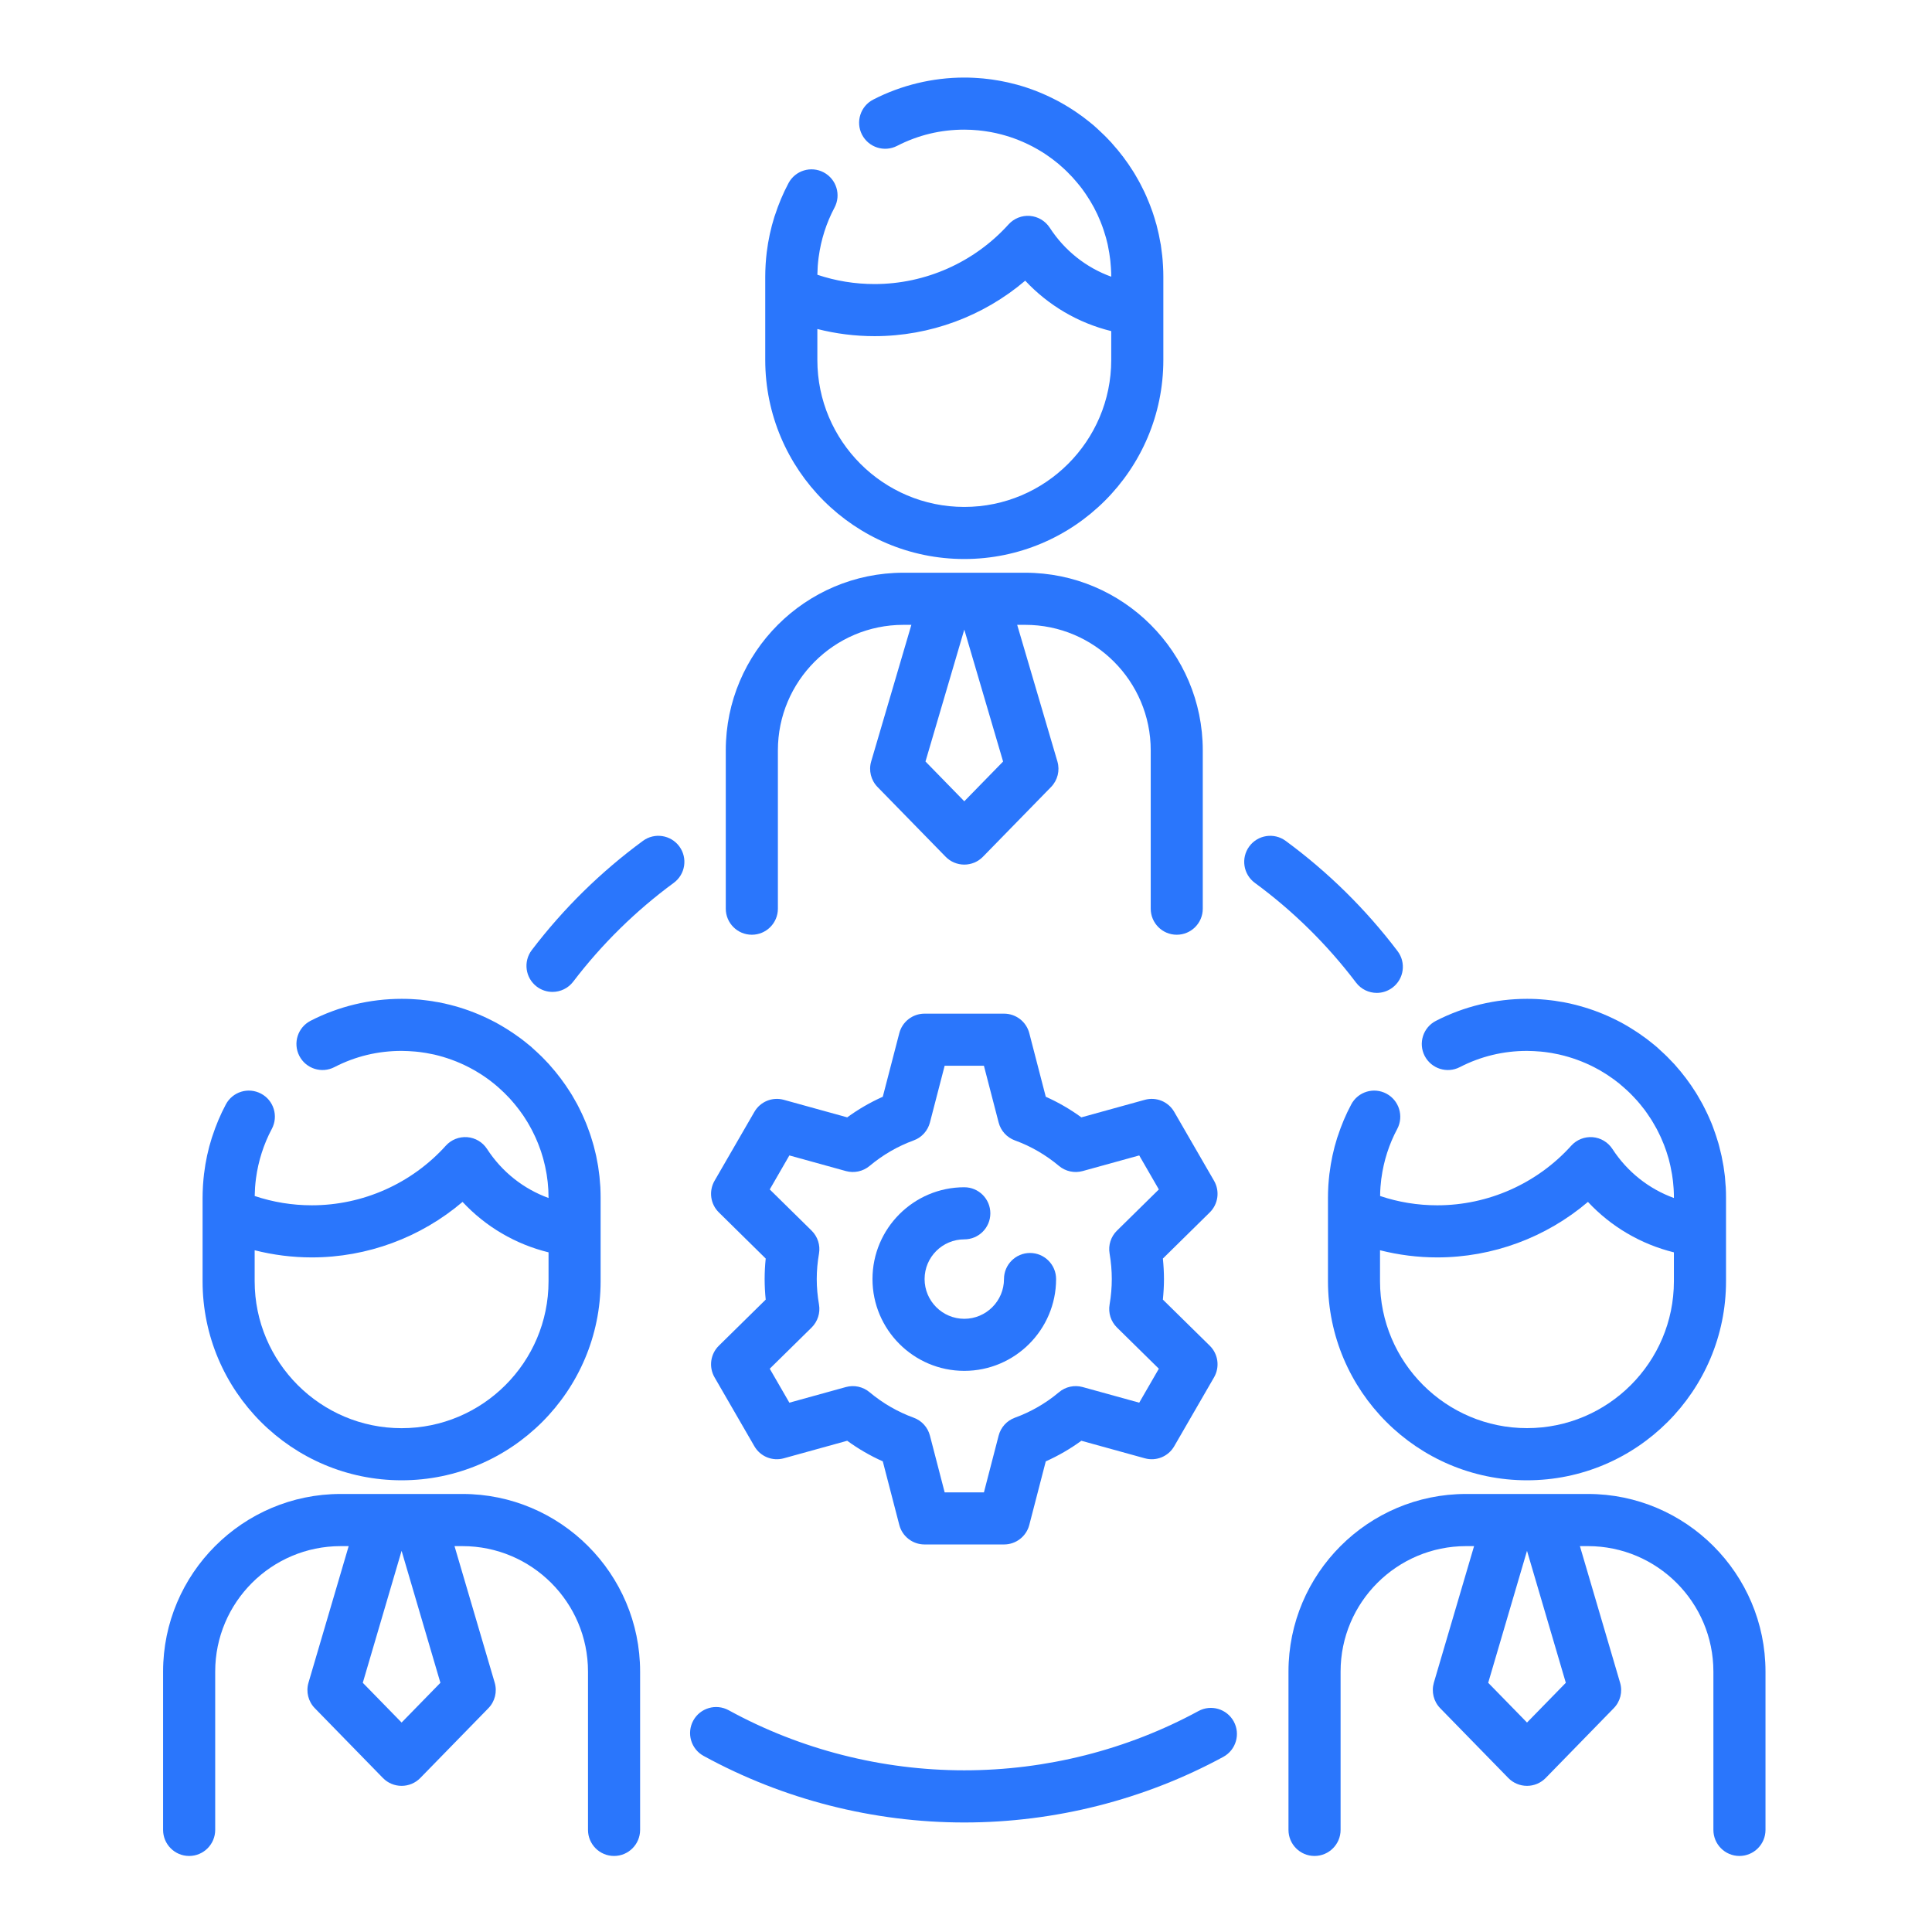
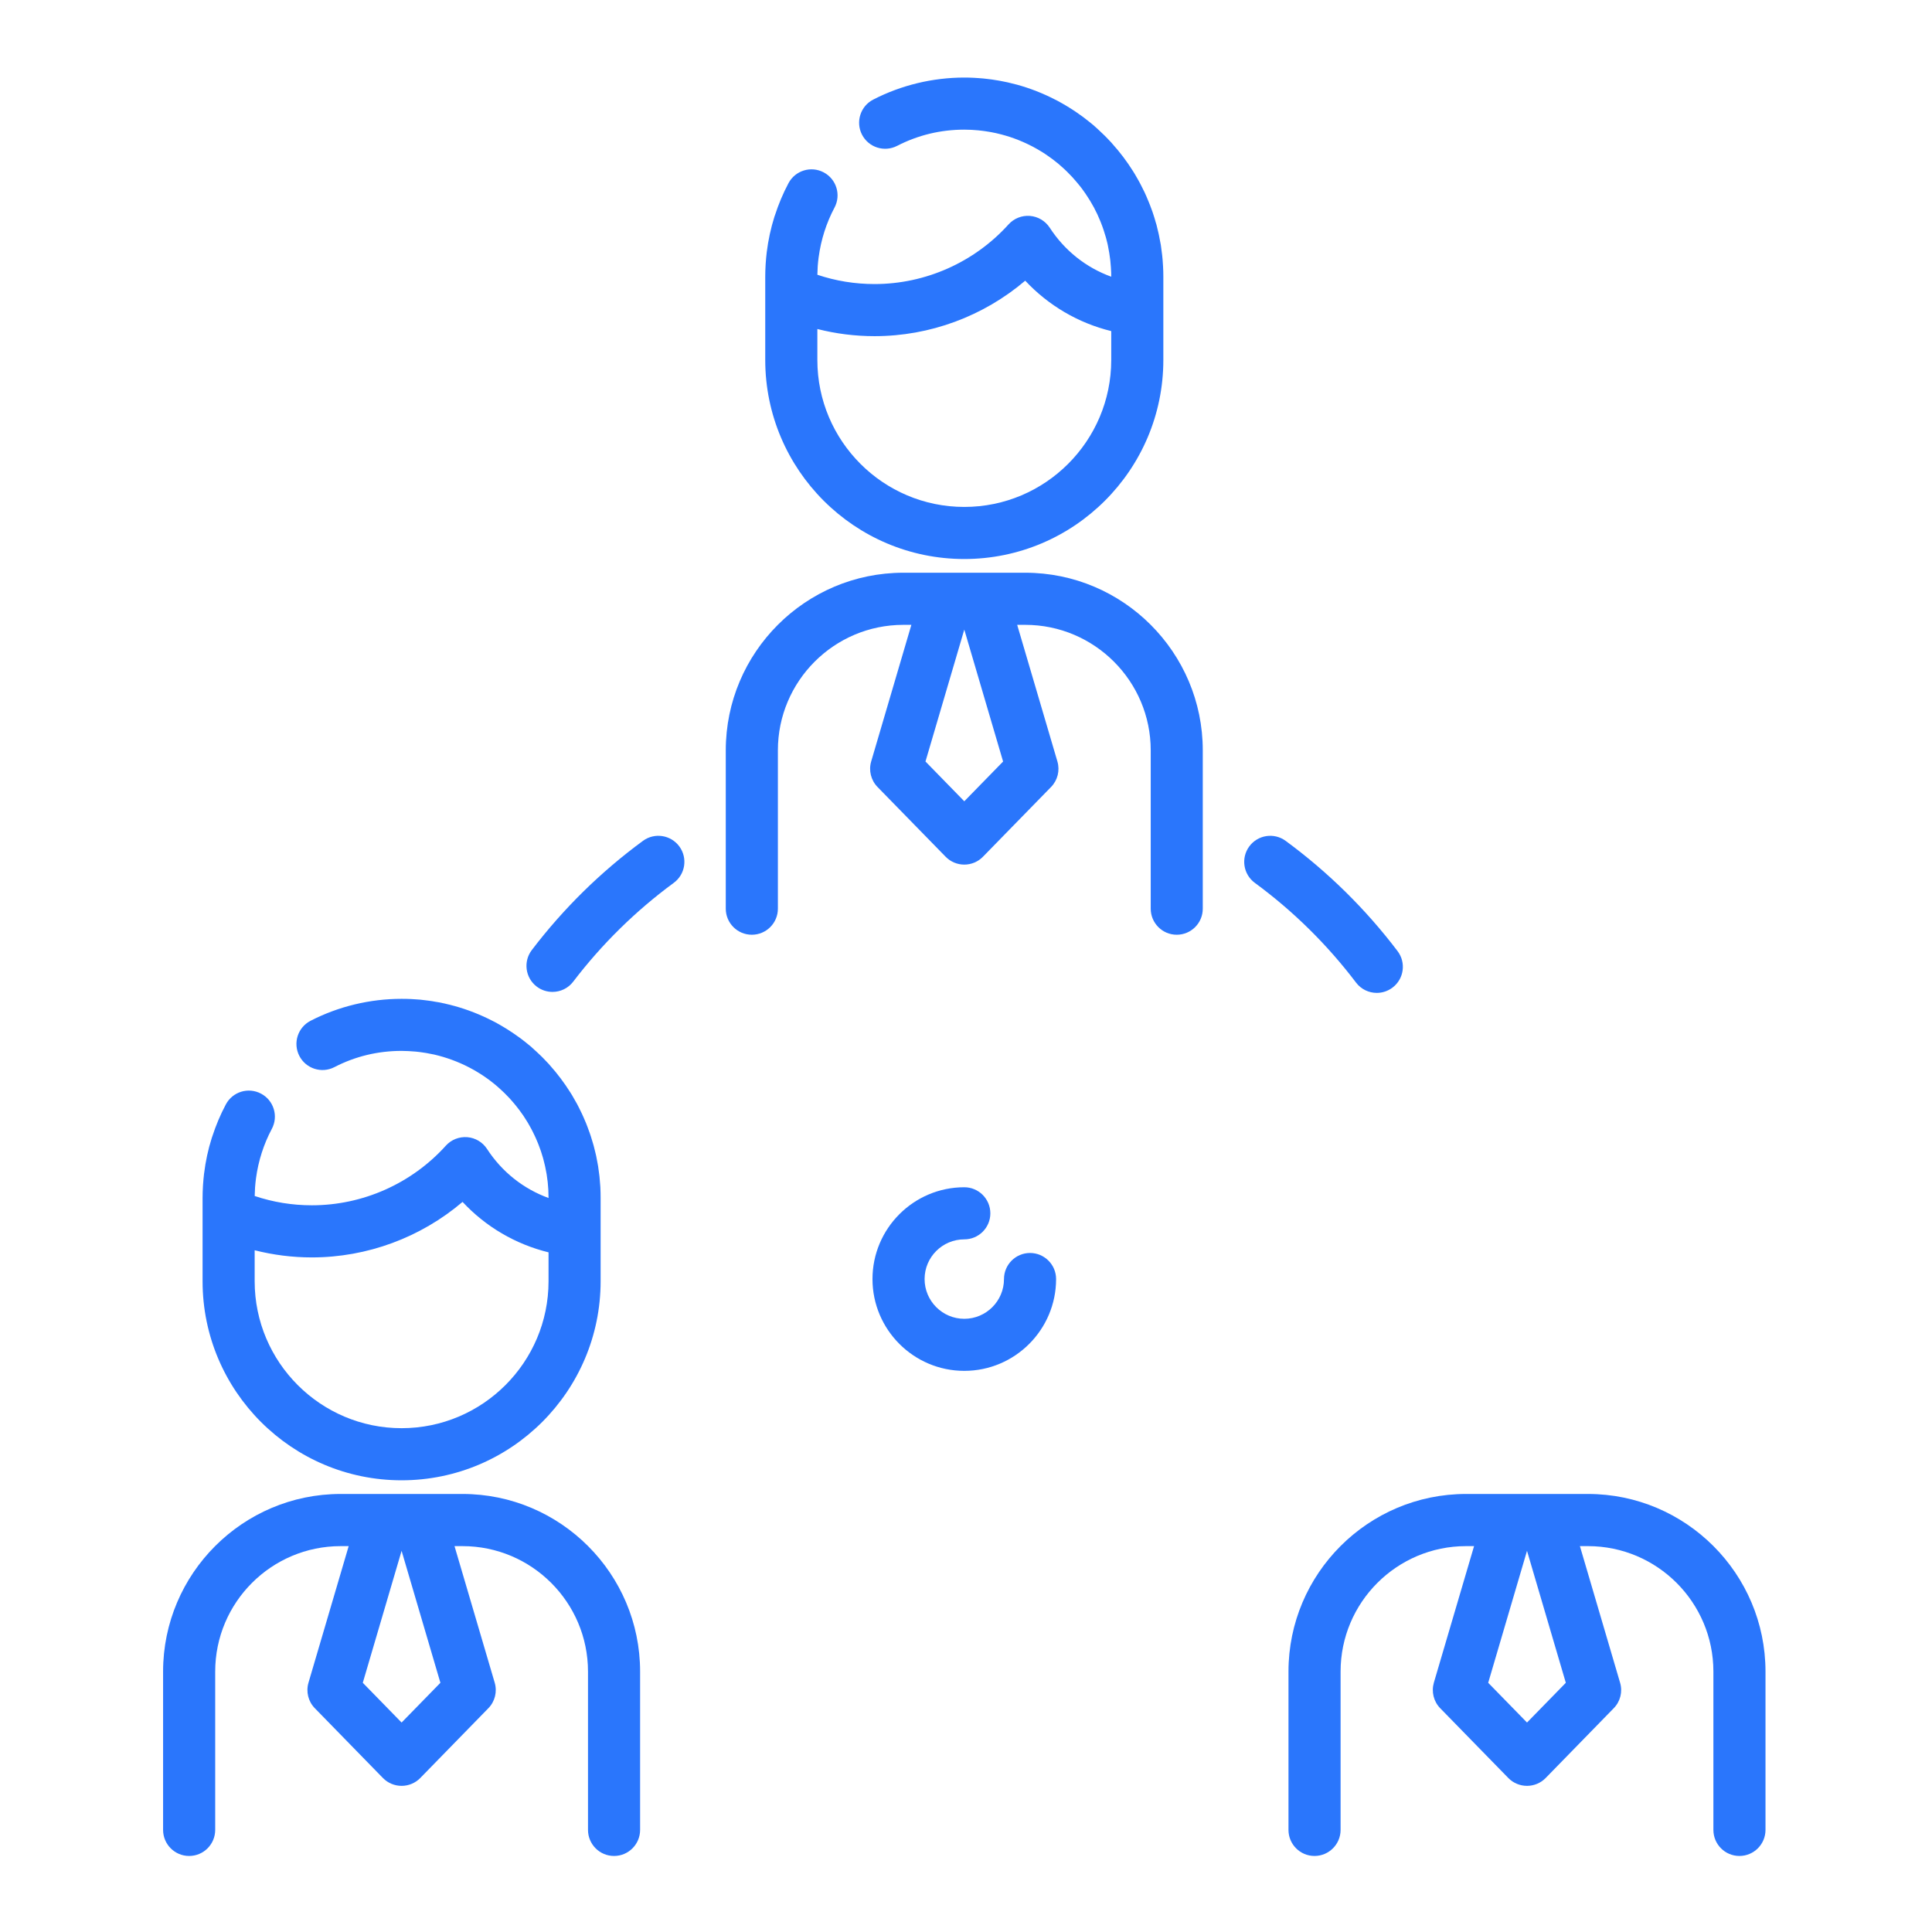
<svg xmlns="http://www.w3.org/2000/svg" version="1.2" baseProfile="tiny" x="0px" y="0px" width="512px" height="512px" viewBox="-43.22 -20.555 512 512" xml:space="preserve">
  <defs>
</defs>
  <path fill="#2A76FC" d="M79.346,375.36H68.004h-9.593H47.062C21.115,375.36,0,396.482,0,422.429v41.954  c0,3.815,3.089,6.912,6.905,6.912c3.815,0,6.905-3.097,6.905-6.912v-41.954c0-18.343,14.915-33.245,33.252-33.245h2.122  l-10.651,36.19c-0.705,2.405-0.063,4.99,1.686,6.773l18.047,18.495c1.299,1.327,3.083,2.073,4.941,2.073  c1.859,0,3.643-0.746,4.942-2.073l18.047-18.495c1.749-1.783,2.391-4.368,1.686-6.773l-10.651-36.19h2.115  c18.344,0,33.259,14.902,33.259,33.245v41.954c0,3.815,3.09,6.912,6.905,6.912c3.815,0,6.905-3.097,6.905-6.912v-41.954  C126.415,396.482,105.299,375.36,79.346,375.36z M63.207,435.935l-10.284-10.533l10.284-34.974l10.285,34.974L63.207,435.935z" />
  <path fill="#2A76FC" d="M63.207,371.739c29.084,0,52.743-23.666,52.743-52.751v-13.45v-8.653c0-0.939-0.027-1.866-0.069-2.806  c-0.014-0.208-0.035-0.415-0.048-0.636c-0.048-0.719-0.104-1.438-0.18-2.157c-0.021-0.221-0.055-0.441-0.083-0.663  c-0.083-0.691-0.173-1.41-0.283-2.102c-0.042-0.221-0.083-0.428-0.118-0.649c-0.125-0.691-0.249-1.396-0.394-2.073  c-0.055-0.235-0.11-0.456-0.159-0.678c-0.152-0.663-0.311-1.327-0.491-1.99c-0.069-0.249-0.139-0.483-0.208-0.719  c-0.18-0.636-0.366-1.258-0.574-1.88c-0.083-0.276-0.18-0.539-0.27-0.802c-0.201-0.581-0.408-1.161-0.629-1.714  c-0.118-0.305-0.235-0.608-0.353-0.913c-0.214-0.525-0.429-1.022-0.657-1.534c-0.152-0.346-0.304-0.678-0.456-1.009  c-0.214-0.456-0.436-0.898-0.657-1.341c-0.193-0.374-0.38-0.761-0.581-1.147c-0.2-0.359-0.408-0.719-0.615-1.078  c-0.242-0.442-0.484-0.871-0.739-1.3c-0.152-0.249-0.325-0.512-0.484-0.774c-1.597-2.543-3.415-4.948-5.439-7.216  c-0.097-0.11-0.187-0.221-0.276-0.317c-0.429-0.47-0.871-0.927-1.32-1.383c-0.187-0.18-0.366-0.373-0.553-0.566  c-0.408-0.387-0.823-0.802-1.251-1.188c-0.242-0.222-0.483-0.442-0.732-0.664c-0.201-0.193-0.387-0.359-0.587-0.539  c-0.069-0.069-0.145-0.124-0.214-0.207c-0.242-0.193-0.484-0.388-0.719-0.581c-0.063-0.041-0.118-0.083-0.173-0.138  c-0.56-0.471-1.133-0.912-1.714-1.354c-0.124-0.083-0.249-0.18-0.373-0.277c-0.511-0.373-1.023-0.746-1.548-1.092  c-0.193-0.138-0.394-0.276-0.594-0.4c-0.442-0.305-0.892-0.581-1.341-0.871c-0.276-0.18-0.56-0.346-0.843-0.512  c-0.359-0.221-0.719-0.414-1.078-0.636c-0.38-0.207-0.76-0.415-1.147-0.636c-0.221-0.11-0.456-0.222-0.677-0.346  c-3.221-1.659-6.628-3-10.188-3.981c-0.028-0.014-0.062-0.014-0.09-0.014c-0.649-0.193-1.306-0.346-1.97-0.497  c-0.145-0.028-0.291-0.069-0.436-0.111c-0.587-0.124-1.182-0.248-1.776-0.359c-0.235-0.041-0.47-0.083-0.705-0.11  c-0.532-0.11-1.064-0.193-1.604-0.263c-0.325-0.041-0.656-0.083-0.981-0.124c-0.463-0.056-0.926-0.11-1.396-0.166  c-0.456-0.027-0.912-0.056-1.375-0.097c-0.359-0.014-0.712-0.056-1.078-0.069c-0.836-0.041-1.673-0.056-2.516-0.056  c-8.384,0-16.726,2.005-24.128,5.82c-3.394,1.755-4.721,5.902-2.972,9.303c1.742,3.387,5.91,4.728,9.296,2.973  c5.536-2.862,11.529-4.3,17.804-4.3c0.622,0,1.237,0.028,1.853,0.056c0.263,0,0.525,0.027,0.788,0.055  c0.338,0.015,0.677,0.028,1.009,0.069c0.346,0.028,0.691,0.069,1.03,0.11c0.235,0.042,0.477,0.069,0.712,0.098  c0.4,0.055,0.794,0.11,1.195,0.18c0.159,0.027,0.318,0.068,0.477,0.097c0.449,0.083,0.905,0.166,1.354,0.263  c0.069,0.014,0.139,0.041,0.214,0.041c3.193,0.746,6.283,1.866,9.193,3.373c0.104,0.056,0.214,0.11,0.318,0.166  c0.359,0.193,0.712,0.387,1.064,0.58c0.187,0.111,0.38,0.222,0.566,0.332c0.284,0.166,0.574,0.346,0.857,0.525  c0.249,0.152,0.498,0.304,0.746,0.47c0.229,0.152,0.449,0.305,0.678,0.456c0.311,0.208,0.615,0.429,0.919,0.65  c0.159,0.124,0.325,0.248,0.484,0.359c0.373,0.29,0.74,0.58,1.099,0.87c0.09,0.069,0.187,0.152,0.276,0.222  c0.29,0.235,0.574,0.498,0.864,0.746c0.291,0.263,0.574,0.512,0.857,0.788c0.221,0.193,0.442,0.415,0.664,0.622  c0.249,0.249,0.491,0.498,0.732,0.747c0.228,0.234,0.463,0.47,0.684,0.704c0.221,0.249,0.429,0.498,0.643,0.733  c0.228,0.263,0.456,0.511,0.677,0.788c0.2,0.234,0.394,0.483,0.587,0.732c0.214,0.263,0.429,0.539,0.636,0.815  c0.367,0.483,0.719,0.981,1.064,1.479c0.152,0.235,0.291,0.457,0.436,0.678c0.235,0.359,0.463,0.719,0.684,1.078  c0.125,0.208,0.242,0.429,0.367,0.636c0.214,0.374,0.428,0.747,0.629,1.134c0.11,0.193,0.214,0.401,0.318,0.608  c0.208,0.4,0.408,0.802,0.594,1.217c0.09,0.18,0.18,0.373,0.263,0.566c0.193,0.429,0.38,0.871,0.56,1.313  c0.076,0.165,0.138,0.346,0.207,0.525c0.18,0.47,0.353,0.939,0.519,1.409c0.055,0.166,0.111,0.318,0.166,0.484  c0.159,0.483,0.311,0.981,0.456,1.479c0.042,0.152,0.09,0.305,0.131,0.471c0.138,0.497,0.263,1.022,0.38,1.534  c0.035,0.152,0.069,0.29,0.104,0.456c0.11,0.525,0.214,1.037,0.304,1.563c0.027,0.151,0.055,0.304,0.083,0.456  c0.083,0.525,0.152,1.05,0.214,1.575c0.021,0.166,0.042,0.332,0.063,0.484c0.055,0.539,0.097,1.064,0.131,1.604  c0.007,0.151,0.027,0.317,0.034,0.456c0.035,0.691,0.056,1.382,0.056,2.087v0.042c-6.622-2.405-12.352-6.912-16.298-12.994  c-1.168-1.797-3.11-2.958-5.246-3.124c-2.143-0.166-4.237,0.663-5.674,2.253c-9.062,10.05-22,15.801-35.499,15.801  c-5.205,0-10.278-0.83-15.15-2.461c0-0.083,0-0.18,0.007-0.276c0.014-0.65,0.035-1.3,0.083-1.963c0-0.028,0-0.069,0.007-0.11  c0.055-0.747,0.131-1.493,0.228-2.226c0-0.042,0.007-0.083,0.014-0.125c0.615-4.575,2.032-9.026,4.195-13.091  c1.791-3.358,0.519-7.548-2.848-9.331c-3.366-1.797-7.547-0.524-9.337,2.848c-1.445,2.71-2.633,5.544-3.581,8.46  c-0.048,0.139-0.104,0.276-0.145,0.415c-0.975,3.068-1.652,6.221-2.039,9.428h-0.007c-0.117,1.009-0.207,2.019-0.276,3.014  c-0.007,0.166-0.014,0.331-0.028,0.497c-0.055,0.968-0.09,1.963-0.09,2.944v4.244v17.859  C10.457,348.073,34.123,371.739,63.207,371.739z M24.267,310.777c4.928,1.244,9.995,1.895,15.158,1.895  c14.68,0,28.849-5.281,39.936-14.709c6.145,6.594,14.031,11.211,22.788,13.367v7.658c0,21.468-17.473,38.941-38.941,38.941  c-21.475,0-38.94-17.474-38.94-38.941V310.777z" />
  <path fill="#2A76FC" d="M156.024,227.16c3.815,0,6.905-3.096,6.905-6.905v-41.968c0-18.336,14.916-33.252,33.252-33.252h2.122  l-10.651,36.204c-0.705,2.391-0.062,4.983,1.687,6.773l18.046,18.482c1.299,1.333,3.083,2.08,4.942,2.08s3.643-0.747,4.941-2.08  l18.047-18.482c1.756-1.791,2.392-4.382,1.687-6.773l-10.658-36.204h2.129c18.33,0,33.26,14.916,33.26,33.252v41.968  c0,3.809,3.082,6.905,6.897,6.905s6.897-3.096,6.897-6.905v-41.968c0-25.946-21.108-47.062-47.055-47.062h-11.349h-9.594h-11.349  c-25.947,0-47.062,21.115-47.062,47.062v41.968C149.12,224.063,152.209,227.16,156.024,227.16z M212.327,191.792l-10.285-10.54  l10.285-34.959l10.284,34.966L212.327,191.792z" />
  <path fill="#2A76FC" d="M212.327,127.59c29.084,0,52.75-23.659,52.75-52.743v-13.45v-8.653c0-0.94-0.027-1.873-0.083-2.799  c0-0.214-0.027-0.421-0.041-0.629c-0.042-0.726-0.097-1.452-0.18-2.164c-0.028-0.221-0.056-0.435-0.083-0.656  c-0.083-0.712-0.166-1.417-0.276-2.115c-0.042-0.214-0.083-0.428-0.125-0.643c-0.124-0.698-0.249-1.389-0.4-2.081  c-0.056-0.221-0.097-0.442-0.152-0.664c-0.152-0.67-0.317-1.341-0.483-2.004c-0.083-0.242-0.139-0.477-0.222-0.719  c-0.166-0.629-0.359-1.258-0.566-1.88c-0.097-0.27-0.18-0.532-0.263-0.802c-0.207-0.574-0.415-1.154-0.636-1.721  c-0.111-0.304-0.235-0.601-0.359-0.898c-0.208-0.519-0.415-1.037-0.65-1.548c-0.151-0.332-0.304-0.67-0.456-1.009  c-0.221-0.449-0.442-0.892-0.663-1.334c-0.193-0.38-0.373-0.76-0.581-1.141c-0.193-0.366-0.4-0.732-0.608-1.092  c-0.248-0.436-0.483-0.864-0.746-1.292c-0.152-0.256-0.317-0.505-0.47-0.761c-1.604-2.557-3.429-4.983-5.475-7.25  c-0.083-0.097-0.166-0.201-0.248-0.297c-0.442-0.47-0.885-0.94-1.327-1.396c-0.194-0.18-0.359-0.366-0.539-0.539  c-0.415-0.415-0.844-0.816-1.272-1.21c-0.234-0.221-0.47-0.442-0.705-0.656c-0.207-0.18-0.387-0.366-0.607-0.546  c-0.056-0.063-0.139-0.131-0.208-0.194c-0.234-0.208-0.483-0.394-0.732-0.594c-0.056-0.042-0.097-0.083-0.138-0.125  c-0.581-0.463-1.162-0.919-1.742-1.362c-0.11-0.09-0.249-0.18-0.359-0.27c-0.512-0.38-1.037-0.746-1.563-1.105  c-0.193-0.139-0.387-0.27-0.58-0.401c-0.456-0.297-0.898-0.588-1.354-0.864c-0.276-0.173-0.554-0.353-0.844-0.518  c-0.359-0.214-0.719-0.422-1.078-0.629c-0.387-0.214-0.746-0.428-1.134-0.629c-0.234-0.125-0.47-0.242-0.705-0.359  c-3.207-1.659-6.621-3-10.16-3.974c-0.027-0.007-0.055-0.014-0.097-0.021c-0.649-0.18-1.306-0.339-1.97-0.491  c-0.145-0.034-0.29-0.069-0.436-0.104c-0.587-0.131-1.182-0.249-1.776-0.359c-0.234-0.048-0.47-0.09-0.705-0.125  c-0.532-0.097-1.063-0.18-1.603-0.255c-0.325-0.049-0.657-0.083-0.982-0.125c-0.463-0.055-0.926-0.111-1.396-0.159  c-0.456-0.042-0.912-0.069-1.376-0.104c-0.359-0.021-0.712-0.055-1.078-0.069C214.007,0.021,213.17,0,212.327,0  c-8.377,0-16.726,2.018-24.129,5.833c-3.394,1.742-4.721,5.91-2.979,9.296c1.749,3.387,5.909,4.721,9.303,2.972  c5.537-2.848,11.529-4.299,17.805-4.299c0.622,0,1.237,0.021,1.853,0.048c0.263,0.014,0.525,0.035,0.788,0.055  c0.331,0.021,0.67,0.048,1.009,0.076c0.346,0.035,0.685,0.076,1.03,0.117c0.234,0.028,0.477,0.056,0.712,0.09  c0.394,0.056,0.794,0.118,1.188,0.187c0.159,0.021,0.325,0.055,0.483,0.083c0.449,0.083,0.898,0.172,1.348,0.27  c0.076,0.021,0.146,0.034,0.222,0.055c3.187,0.726,6.269,1.852,9.172,3.352c0.11,0.055,0.234,0.111,0.346,0.173  c0.346,0.187,0.705,0.38,1.036,0.574c0.194,0.11,0.388,0.221,0.581,0.338c0.29,0.166,0.58,0.339,0.857,0.512  c0.248,0.166,0.511,0.325,0.773,0.498c0.208,0.138,0.415,0.283,0.636,0.436c0.332,0.221,0.636,0.449,0.954,0.677  c0.152,0.111,0.304,0.221,0.456,0.332c0.388,0.297,0.761,0.594,1.134,0.898c0.083,0.062,0.166,0.125,0.249,0.187  c0.304,0.256,0.58,0.519,0.885,0.781c0.276,0.242,0.553,0.491,0.829,0.74c0.221,0.221,0.456,0.442,0.691,0.664  c0.234,0.235,0.47,0.47,0.69,0.712c0.249,0.242,0.484,0.484,0.72,0.739c0.193,0.229,0.414,0.463,0.607,0.698  c0.249,0.263,0.471,0.525,0.691,0.802c0.193,0.228,0.387,0.47,0.581,0.705c0.221,0.276,0.442,0.553,0.663,0.843  c0.304,0.408,0.581,0.822,0.885,1.244c0.207,0.311,0.415,0.629,0.622,0.947c0.221,0.346,0.456,0.691,0.663,1.044  c0.125,0.214,0.249,0.435,0.374,0.649c0.221,0.366,0.428,0.74,0.636,1.113c0.097,0.208,0.193,0.415,0.304,0.615  c0.207,0.401,0.415,0.809,0.608,1.209c0.083,0.193,0.166,0.387,0.249,0.574c0.193,0.436,0.387,0.871,0.566,1.313  c0.069,0.18,0.139,0.353,0.207,0.532c0.18,0.463,0.36,0.926,0.512,1.403c0.056,0.159,0.125,0.325,0.166,0.491  c0.166,0.491,0.318,0.981,0.456,1.479c0.042,0.152,0.083,0.311,0.139,0.463c0.138,0.512,0.249,1.023,0.387,1.535  c0.027,0.152,0.056,0.304,0.097,0.456c0.11,0.519,0.208,1.044,0.29,1.569c0.028,0.152,0.056,0.304,0.083,0.457  c0.083,0.525,0.166,1.05,0.222,1.583c0.027,0.159,0.055,0.311,0.055,0.47c0.056,0.532,0.111,1.071,0.139,1.61  c0.014,0.152,0.027,0.311,0.027,0.463c0.056,0.691,0.069,1.382,0.069,2.081v0.028c-6.621-2.392-12.344-6.898-16.298-12.987  c-1.175-1.797-3.11-2.951-5.253-3.124c-2.129-0.166-4.229,0.664-5.667,2.26c-9.068,10.042-22.007,15.8-35.506,15.8  c-5.198,0-10.278-0.829-15.15-2.46c0.007-0.09,0.007-0.18,0.007-0.27c0.014-0.657,0.042-1.313,0.083-1.963  c0.007-0.042,0.007-0.083,0.007-0.118c0.055-0.746,0.131-1.479,0.228-2.218c0.007-0.049,0.014-0.09,0.021-0.139  c0.615-4.575,2.032-9.026,4.188-13.083c1.797-3.366,0.518-7.548-2.848-9.338c-3.366-1.79-7.541-0.519-9.338,2.848  c-1.444,2.716-2.64,5.564-3.587,8.495c-0.048,0.125-0.097,0.249-0.138,0.38c-0.968,3.069-1.645,6.214-2.039,9.407  c0,0.021,0,0.035-0.007,0.049c-0.118,0.995-0.208,1.99-0.277,2.993c-0.007,0.159-0.014,0.325-0.027,0.491  c-0.055,0.981-0.09,1.963-0.09,2.944v4.244v17.86C159.584,103.931,183.243,127.59,212.327,127.59z M173.387,66.636  c4.928,1.251,9.994,1.894,15.157,1.894c14.688,0,28.85-5.28,39.929-14.701c6.151,6.58,14.045,11.211,22.795,13.36v7.658  c0,21.475-17.473,38.94-38.94,38.94s-38.94-17.466-38.94-38.94V66.636L173.387,66.636z" />
  <path fill="#2A76FC" d="M316.141,239.836c1.354,1.797,3.429,2.737,5.502,2.737c1.465,0,2.931-0.471,4.175-1.41  c3.041-2.302,3.636-6.628,1.327-9.669c-8.433-11.121-18.413-20.95-29.651-29.209c-3.068-2.26-7.396-1.597-9.648,1.472  c-2.254,3.076-1.59,7.396,1.479,9.656C299.497,220.884,308.511,229.772,316.141,239.836z" />
-   <path fill="#2A76FC" d="M274.381,432.894c-18.925,10.284-40.379,15.703-62.054,15.703c-21.834,0-43.426-5.502-62.447-15.925  c-3.345-1.824-7.541-0.607-9.372,2.737c-1.832,3.346-0.608,7.548,2.737,9.372c21.053,11.529,44.94,17.639,69.083,17.639  c23.97,0,47.719-6.026,68.647-17.39c3.345-1.824,4.589-6.013,2.765-9.372C281.914,432.313,277.739,431.068,274.381,432.894z" />
  <path fill="#2A76FC" d="M127.161,202.285c-11.155,8.19-21.067,17.929-29.451,28.939c-2.309,3.034-1.721,7.368,1.306,9.676  c1.251,0.954,2.724,1.41,4.182,1.41c2.081,0,4.14-0.94,5.495-2.724c7.589-9.953,16.553-18.765,26.638-26.174  c3.076-2.26,3.739-6.58,1.479-9.656C134.55,200.688,130.23,200.024,127.161,202.285z" />
  <path fill="#2A76FC" d="M377.6,375.36h-11.362h-9.594h-11.335c-25.961,0-47.069,21.122-47.069,47.068v41.954  c0,3.815,3.083,6.912,6.898,6.912s6.911-3.097,6.911-6.912v-41.954c0-18.343,14.916-33.245,33.26-33.245h2.114l-10.657,36.19  c-0.691,2.405-0.056,4.99,1.687,6.773l18.053,18.495c1.3,1.327,3.083,2.073,4.949,2.073c1.853,0,3.636-0.746,4.935-2.073  l18.04-18.495c1.755-1.783,2.405-4.368,1.687-6.773l-10.645-36.19h2.129c18.33,0,33.245,14.902,33.245,33.245v41.954  c0,3.815,3.083,6.912,6.898,6.912c3.814,0,6.911-3.097,6.911-6.912v-41.954C424.654,396.482,403.532,375.36,377.6,375.36z   M361.454,435.935l-10.285-10.533l10.285-34.974l10.284,34.974L361.454,435.935z" />
-   <path fill="#2A76FC" d="M343.649,262.244c5.529-2.848,11.528-4.3,17.805-4.3c0.608,0,1.23,0.028,1.853,0.056  c0.248,0,0.525,0.027,0.773,0.055c0.346,0.015,0.691,0.028,1.023,0.069c0.332,0.028,0.691,0.069,1.022,0.11  c0.249,0.042,0.471,0.069,0.719,0.098c0.388,0.055,0.788,0.11,1.189,0.18c0.166,0.027,0.317,0.068,0.47,0.097  c0.456,0.083,0.912,0.166,1.354,0.263c0.083,0.014,0.152,0.041,0.222,0.055c3.207,0.732,6.289,1.866,9.206,3.359  c0.097,0.056,0.207,0.11,0.304,0.166c0.359,0.193,0.72,0.387,1.079,0.58c0.18,0.111,0.359,0.222,0.553,0.332  c0.29,0.166,0.58,0.346,0.856,0.525c0.249,0.166,0.498,0.318,0.747,0.47c0.221,0.166,0.456,0.305,0.677,0.471  c0.318,0.207,0.622,0.414,0.927,0.636c0.151,0.124,0.317,0.248,0.47,0.359c0.387,0.29,0.746,0.58,1.105,0.856  c0.083,0.083,0.194,0.166,0.277,0.249c0.304,0.249,0.607,0.498,0.884,0.761c0.277,0.234,0.554,0.483,0.816,0.732  c0.234,0.221,0.47,0.442,0.705,0.663c0.234,0.235,0.47,0.471,0.69,0.705c0.235,0.249,0.484,0.498,0.719,0.761  c0.194,0.221,0.401,0.442,0.608,0.663c0.222,0.276,0.47,0.553,0.705,0.83c0.18,0.221,0.359,0.441,0.539,0.677  c0.222,0.29,0.47,0.566,0.691,0.871c0.249,0.332,0.47,0.663,0.705,0.995c0.29,0.415,0.553,0.802,0.815,1.217  c0.221,0.331,0.442,0.663,0.636,1.022c0.139,0.222,0.263,0.442,0.387,0.664c0.222,0.359,0.429,0.719,0.622,1.092  c0.111,0.207,0.208,0.415,0.318,0.622c0.207,0.4,0.415,0.802,0.595,1.217c0.097,0.18,0.18,0.373,0.263,0.566  c0.193,0.429,0.387,0.871,0.553,1.313c0.083,0.165,0.152,0.359,0.221,0.525c0.166,0.47,0.346,0.939,0.512,1.409  c0.056,0.166,0.11,0.332,0.166,0.484c0.152,0.483,0.317,0.981,0.456,1.479c0.041,0.166,0.083,0.305,0.139,0.471  c0.138,0.497,0.248,1.022,0.373,1.534c0.041,0.152,0.069,0.304,0.097,0.456c0.11,0.525,0.221,1.051,0.304,1.576  c0.028,0.138,0.056,0.304,0.083,0.442c0.083,0.525,0.152,1.05,0.222,1.575c0.014,0.166,0.041,0.332,0.055,0.484  c0.056,0.539,0.097,1.064,0.139,1.604c0,0.151,0.027,0.317,0.027,0.47c0.042,0.691,0.056,1.383,0.056,2.073v0.042  c-6.622-2.405-12.345-6.912-16.298-12.994c-1.175-1.797-3.11-2.958-5.239-3.124s-4.229,0.663-5.668,2.253  c-9.067,10.05-22.007,15.801-35.512,15.801c-5.198,0-10.271-0.83-15.137-2.461c0-0.083,0-0.166,0-0.263  c0-0.649,0.027-1.313,0.083-1.977c0-0.028,0-0.069,0-0.11c0.055-0.747,0.138-1.479,0.221-2.212c0.014-0.056,0.028-0.083,0.028-0.139  c0.608-4.575,2.031-9.026,4.202-13.077c1.783-3.372,0.497-7.547-2.861-9.345c-3.359-1.797-7.548-0.524-9.331,2.848  c-1.451,2.71-2.641,5.558-3.594,8.488c-0.042,0.124-0.097,0.248-0.139,0.387c-0.968,3.068-1.645,6.221-2.032,9.414  c-0.014,0.014-0.014,0.027-0.014,0.041c-0.11,0.995-0.207,1.991-0.276,2.986c0,0.166-0.014,0.331-0.027,0.497  c-0.056,0.981-0.083,1.963-0.083,2.944v4.244v17.859c0,29.085,23.665,52.751,52.75,52.751c29.084,0,52.736-23.666,52.736-52.751  v-13.45v-8.653c0-0.939-0.014-1.866-0.069-2.806c-0.014-0.208-0.041-0.415-0.056-0.636c-0.041-0.719-0.097-1.438-0.165-2.157  c-0.028-0.221-0.056-0.441-0.083-0.663c-0.083-0.691-0.18-1.41-0.291-2.102c-0.041-0.221-0.083-0.442-0.124-0.663  c-0.11-0.691-0.249-1.368-0.387-2.046c-0.056-0.235-0.111-0.47-0.166-0.691c-0.152-0.663-0.305-1.327-0.484-1.977  c-0.068-0.263-0.151-0.512-0.207-0.76c-0.193-0.608-0.373-1.23-0.581-1.853c-0.082-0.276-0.165-0.539-0.276-0.815  c-0.193-0.567-0.387-1.134-0.607-1.7c-0.125-0.305-0.249-0.608-0.36-0.927c-0.221-0.512-0.428-1.009-0.649-1.507  c-0.151-0.359-0.317-0.691-0.483-1.051c-0.193-0.428-0.415-0.856-0.636-1.299c-0.194-0.388-0.388-0.774-0.595-1.161  c-0.18-0.359-0.387-0.705-0.595-1.051c-0.248-0.442-0.497-0.898-0.76-1.327c-0.139-0.249-0.29-0.47-0.429-0.705  c-1.617-2.585-3.456-5.018-5.502-7.313c-0.083-0.083-0.166-0.193-0.249-0.276c-0.442-0.483-0.884-0.94-1.354-1.41  c-0.166-0.18-0.346-0.359-0.525-0.539c-0.414-0.4-0.829-0.815-1.271-1.202c-0.235-0.222-0.47-0.442-0.719-0.664  c-0.193-0.193-0.387-0.373-0.595-0.553c-0.068-0.056-0.138-0.124-0.207-0.18c-0.235-0.207-0.47-0.401-0.719-0.595  c-0.056-0.041-0.11-0.083-0.166-0.138c-0.566-0.456-1.134-0.912-1.714-1.354c-0.125-0.083-0.249-0.18-0.388-0.277  c-0.497-0.373-1.022-0.746-1.534-1.092c-0.207-0.138-0.4-0.276-0.594-0.4c-0.442-0.305-0.885-0.581-1.341-0.857  c-0.291-0.193-0.567-0.359-0.844-0.525c-0.359-0.221-0.719-0.414-1.078-0.636c-0.387-0.207-0.761-0.415-1.147-0.636  c-0.235-0.11-0.456-0.222-0.678-0.346c-3.234-1.659-6.635-3-10.188-3.967c-0.041-0.028-0.069-0.028-0.097-0.028  c-0.649-0.193-1.3-0.346-1.963-0.497c-0.139-0.028-0.29-0.069-0.442-0.111c-0.58-0.124-1.175-0.248-1.77-0.359  c-0.234-0.027-0.47-0.083-0.719-0.11c-0.525-0.097-1.051-0.193-1.59-0.263c-0.331-0.041-0.649-0.083-0.981-0.124  c-0.47-0.056-0.939-0.11-1.41-0.152c-0.442-0.041-0.912-0.069-1.354-0.11c-0.359-0.014-0.719-0.042-1.078-0.069  c-0.843-0.041-1.687-0.056-2.516-0.056c-8.391,0-16.727,2.019-24.136,5.834c-3.4,1.741-4.728,5.902-2.986,9.289  C336.088,262.658,340.249,263.999,343.649,262.244z M361.454,357.915c-21.481,0-38.954-17.459-38.954-38.927v-8.211  c4.935,1.244,10.008,1.895,15.164,1.895c14.694,0,28.85-5.281,39.936-14.709c6.138,6.58,14.045,11.211,22.781,13.367v7.658  C400.381,340.456,382.922,357.915,361.454,357.915z" />
-   <path fill="#2A76FC" d="M146.141,344.451l10.547,18.247c1.569,2.737,4.783,4.05,7.817,3.207l16.796-4.645  c2.958,2.156,6.11,3.981,9.427,5.46l4.375,16.851c0.788,3.041,3.539,5.17,6.684,5.17h21.081c3.146,0,5.896-2.129,6.684-5.17  l4.368-16.851c3.318-1.479,6.47-3.304,9.428-5.46l16.81,4.645c3.027,0.843,6.248-0.47,7.811-3.207l10.547-18.247  c1.576-2.736,1.105-6.165-1.134-8.377l-12.427-12.22c0.18-1.824,0.29-3.649,0.29-5.446s-0.11-3.622-0.29-5.433l12.427-12.233  c2.239-2.212,2.71-5.641,1.134-8.377l-10.547-18.247c-1.563-2.737-4.783-4.051-7.811-3.207l-16.81,4.645  c-2.958-2.156-6.109-3.981-9.428-5.46l-4.368-16.852c-0.788-3.041-3.538-5.17-6.684-5.17h-21.081c-3.145,0-5.896,2.129-6.684,5.17  l-4.375,16.852c-3.317,1.479-6.469,3.304-9.427,5.46l-16.796-4.645c-3.034-0.844-6.248,0.47-7.817,3.207l-10.547,18.247  c-1.569,2.736-1.106,6.165,1.141,8.377l12.42,12.233c-0.187,1.811-0.284,3.636-0.284,5.433s0.097,3.622,0.284,5.446l-12.42,12.22  C145.035,338.286,144.572,341.715,146.141,344.451z M173.822,325.154c-0.394-2.268-0.595-4.534-0.595-6.746s0.201-4.479,0.595-6.746  c0.387-2.226-0.346-4.506-1.963-6.096l-11.086-10.907l5.197-9.013l14.999,4.147c2.184,0.594,4.534,0.083,6.269-1.369  c3.504-2.931,7.43-5.211,11.674-6.759c2.129-0.774,3.739-2.544,4.313-4.756l3.898-15.026h10.409l3.898,15.026  c0.567,2.212,2.185,3.981,4.313,4.756c4.25,1.548,8.176,3.828,11.674,6.759c1.741,1.452,4.077,1.963,6.262,1.369l15.012-4.147  l5.198,9.013l-11.087,10.907c-1.631,1.59-2.35,3.87-1.963,6.096c0.388,2.268,0.581,4.534,0.581,6.746s-0.193,4.479-0.581,6.746  c-0.387,2.239,0.332,4.506,1.963,6.109l11.087,10.907l-5.198,8.999l-15.012-4.147c-2.185-0.595-4.534-0.083-6.262,1.383  c-3.498,2.931-7.424,5.197-11.674,6.745c-2.129,0.774-3.739,2.544-4.313,4.756l-3.898,15.04h-10.402l-3.905-15.04  c-0.567-2.212-2.184-3.981-4.313-4.756c-4.244-1.548-8.17-3.814-11.674-6.745c-1.742-1.466-4.085-1.978-6.269-1.383l-14.999,4.147  l-5.197-8.999l11.086-10.907C173.477,329.66,174.209,327.394,173.822,325.154z" />
  <path fill="#2A76FC" d="M212.327,342.737c13.416,0,24.329-10.921,24.329-24.329c0-3.815-3.097-6.912-6.911-6.912  c-3.802,0-6.898,3.097-6.898,6.912c0,5.806-4.721,10.533-10.52,10.533s-10.52-4.728-10.52-10.533s4.721-10.52,10.52-10.52  c3.815,0,6.905-3.083,6.905-6.898c0-3.814-3.09-6.911-6.905-6.911c-13.416,0-24.329,10.92-24.329,24.329  C187.998,331.816,198.912,342.737,212.327,342.737z" />
</svg>